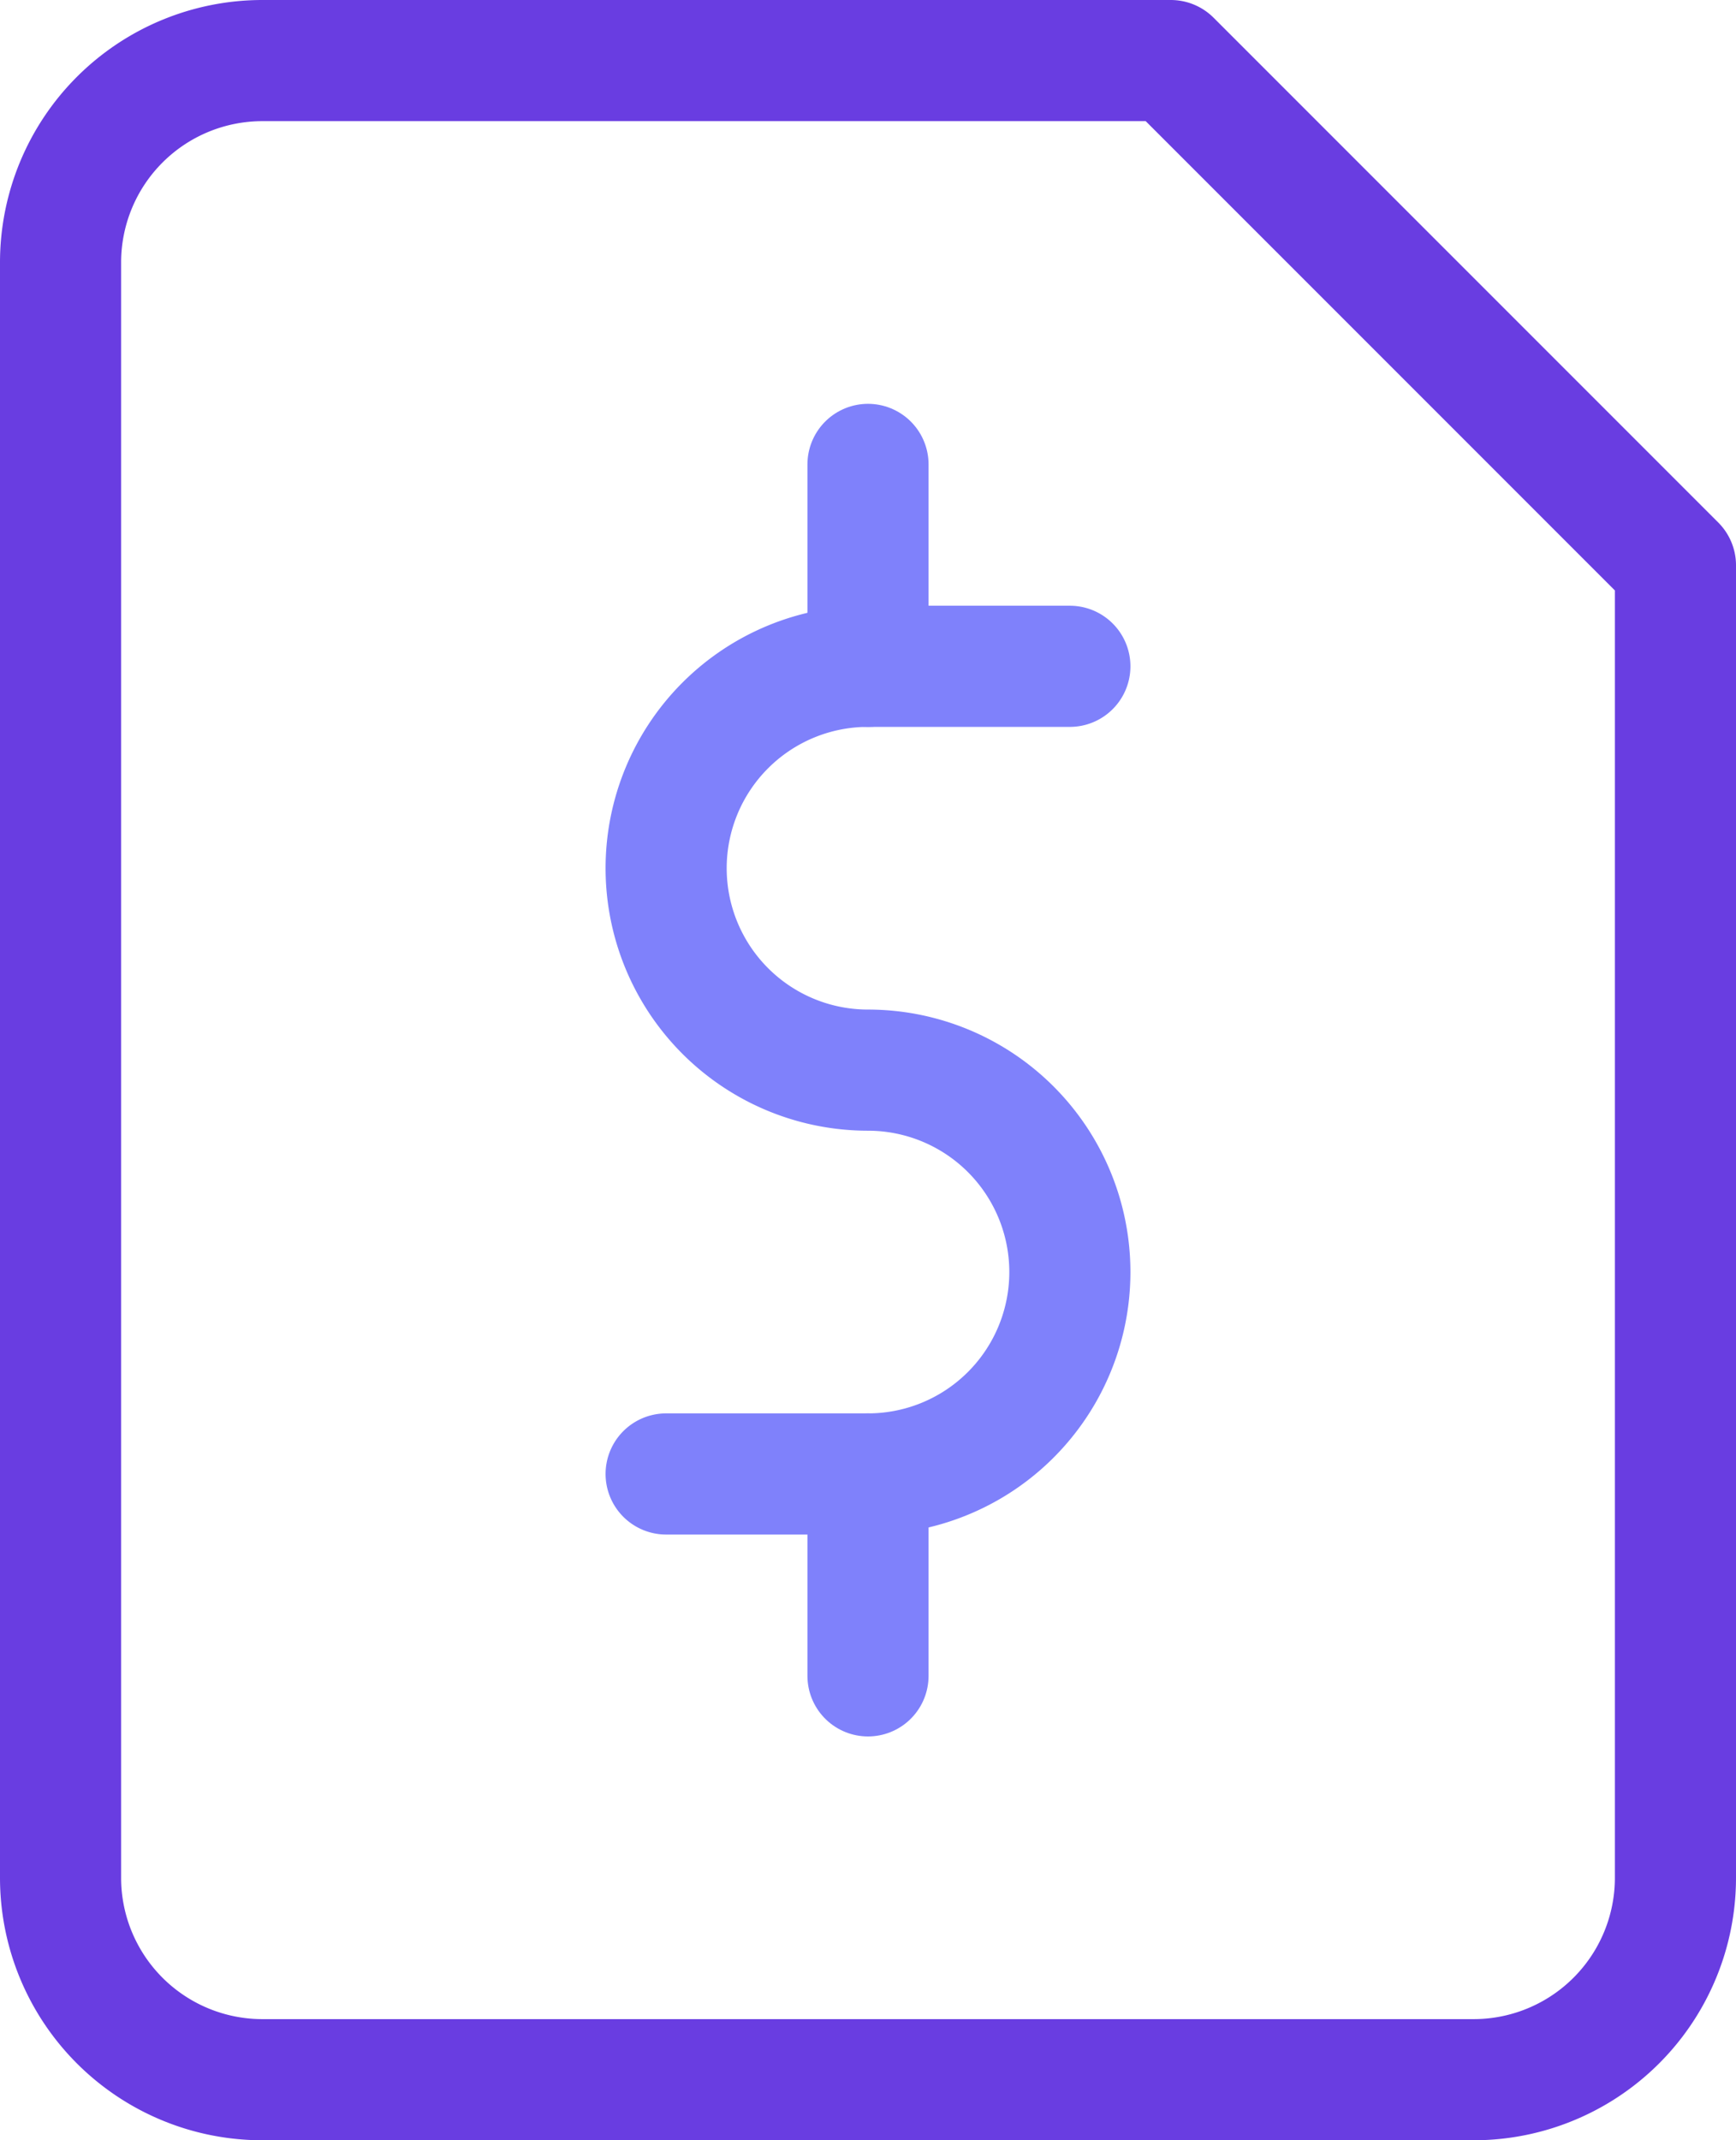
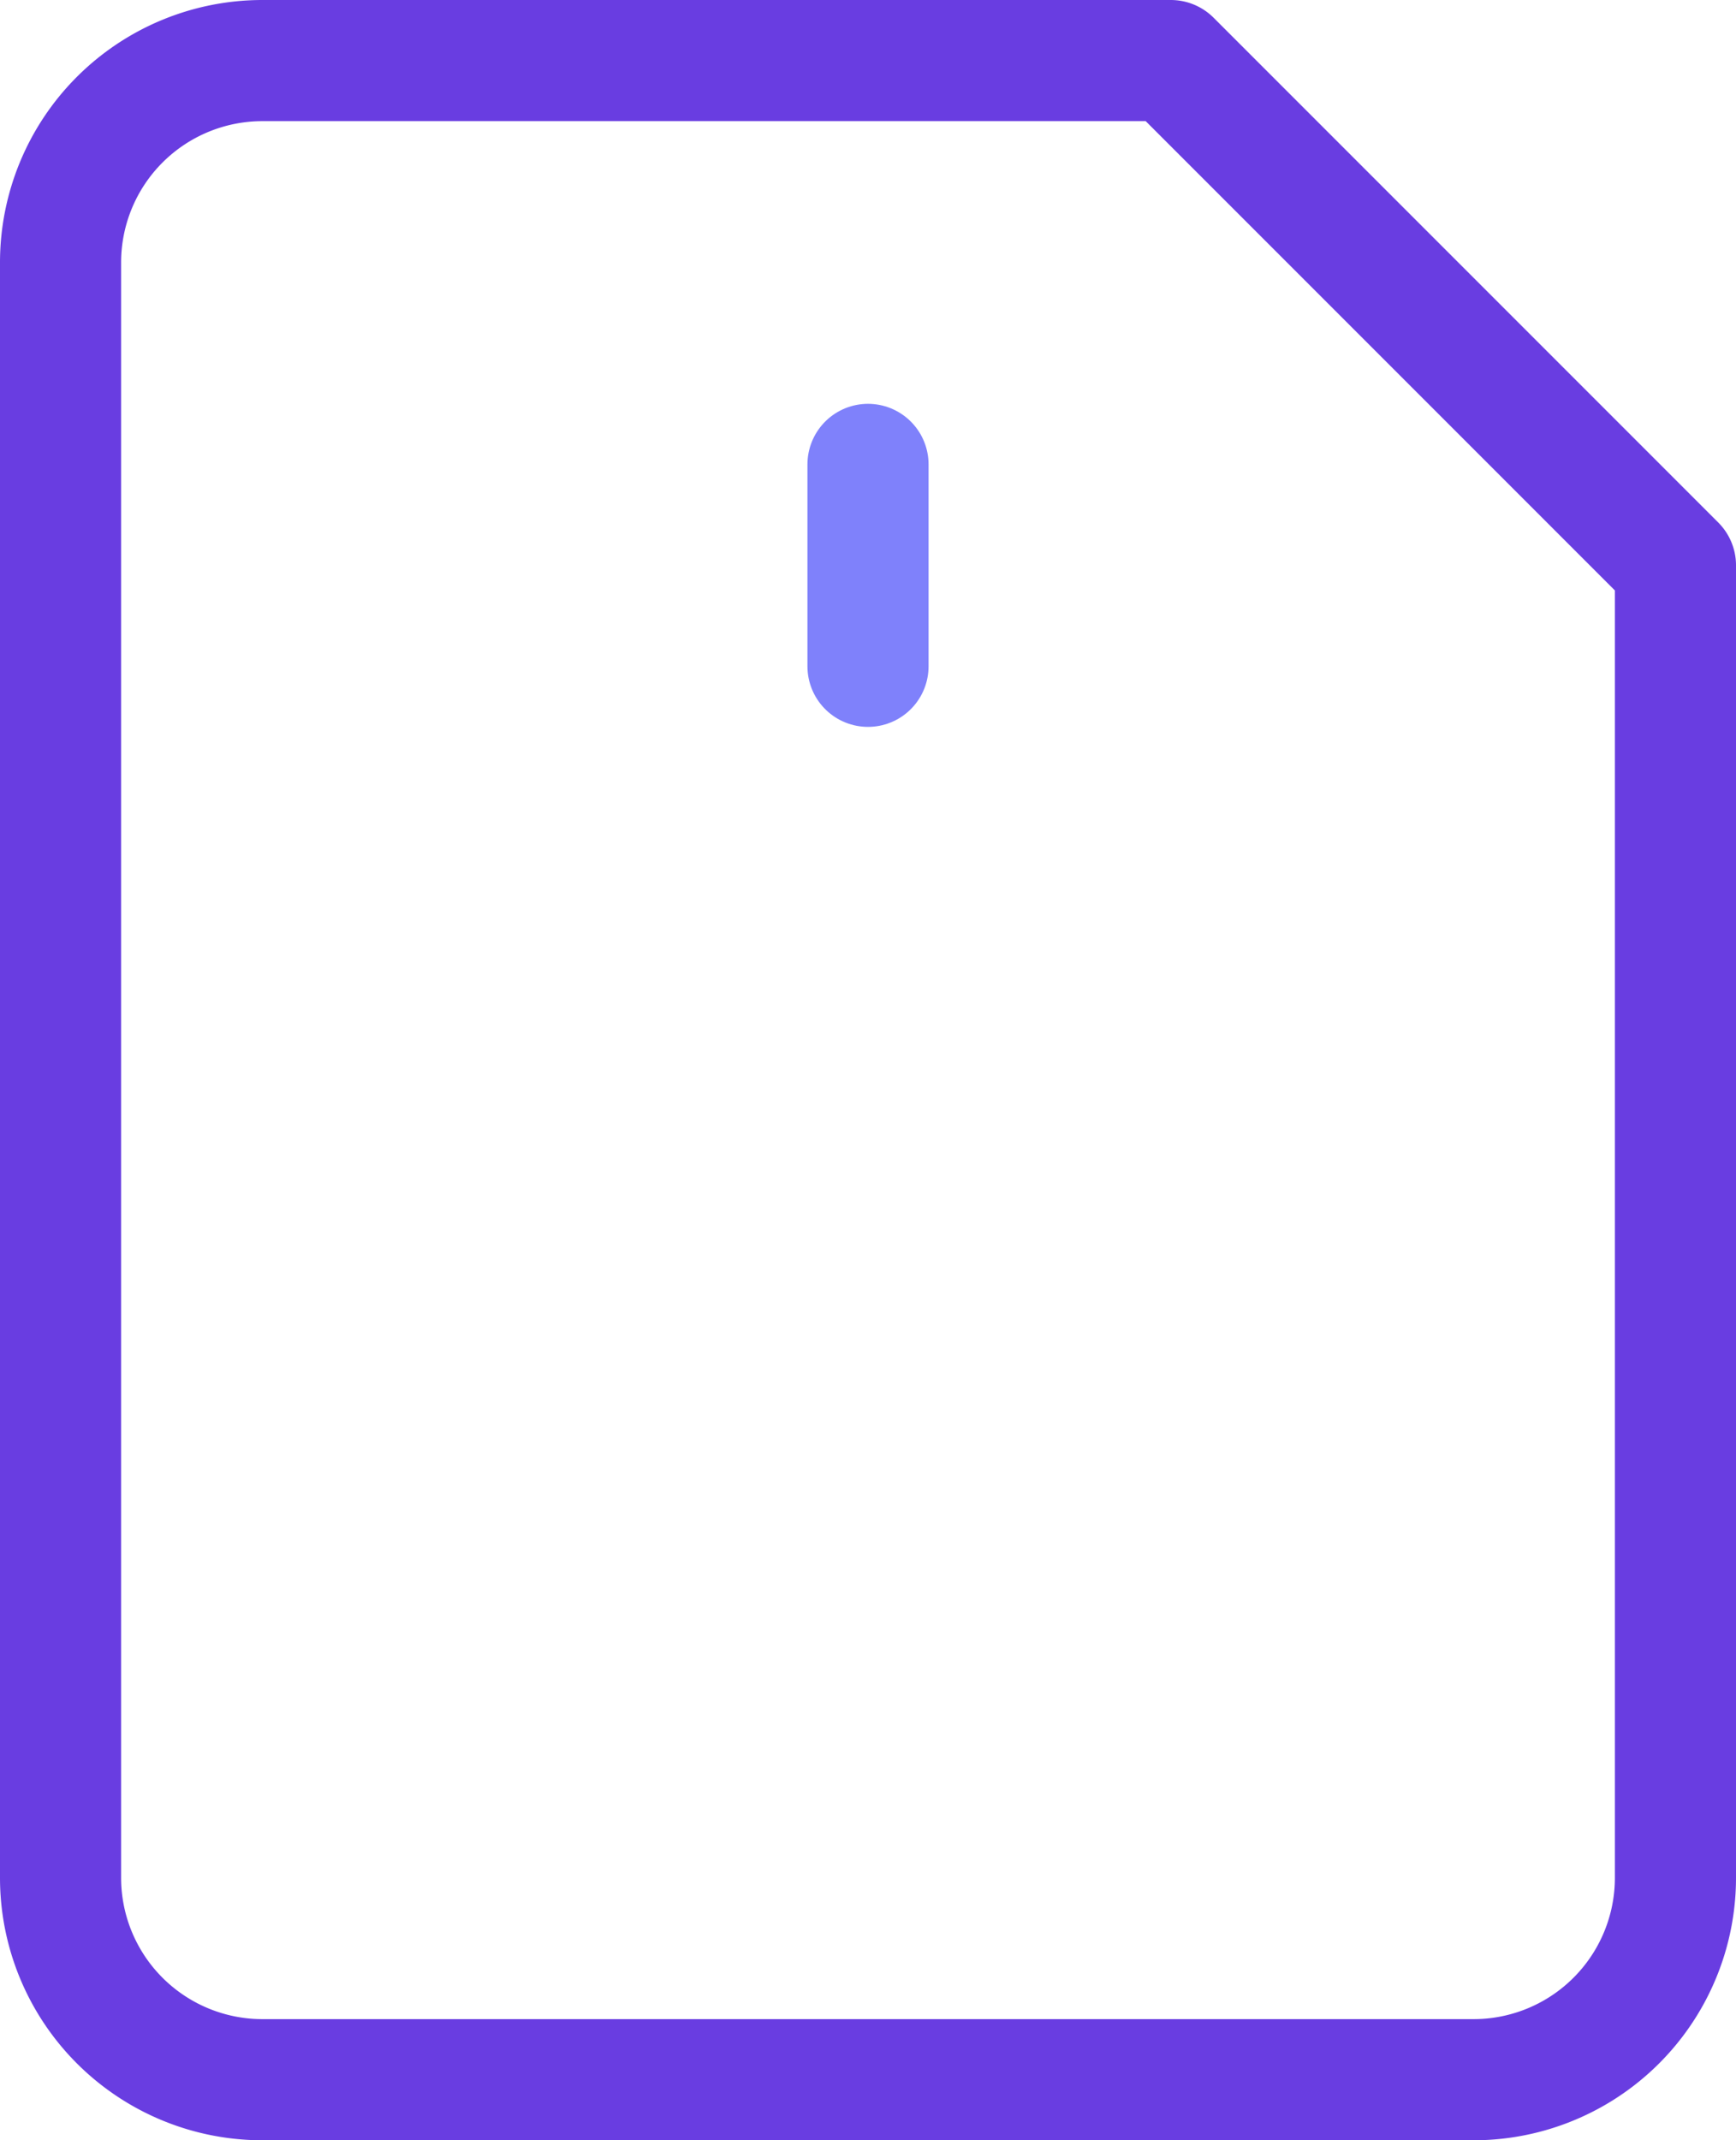
<svg xmlns="http://www.w3.org/2000/svg" viewBox="0 0 17.2 21.2">
  <defs>
    <style>.cls-1,.cls-2{fill:none;stroke-linecap:round;stroke-linejoin:round;stroke-width:1.2px;}.cls-1{stroke:#693de1;}.cls-2{stroke:#7f81fb;}</style>
  </defs>
  <title>Asset 21</title>
  <g id="Layer_2" data-name="Layer 2">
    <g id="Layer_1-2" data-name="Layer 1">
      <path class="cls-1" d="M11.6.6h-9a2,2,0,0,0-2,2v16a2,2,0,0,0,2,2h12a2,2,0,0,0,2-2V5.6Z" />
-       <path class="cls-2" d="M10.6,6.6h-2a2,2,0,0,0-2,2h0a2,2,0,0,0,2,2h0a2,2,0,0,1,2,2h0a2,2,0,0,1-2,2h-2" />
      <line class="cls-2" x1="8.6" y1="4.6" x2="8.6" y2="6.6" />
-       <line class="cls-2" x1="8.6" y1="14.6" x2="8.6" y2="16.6" />
    </g>
  </g>
</svg>